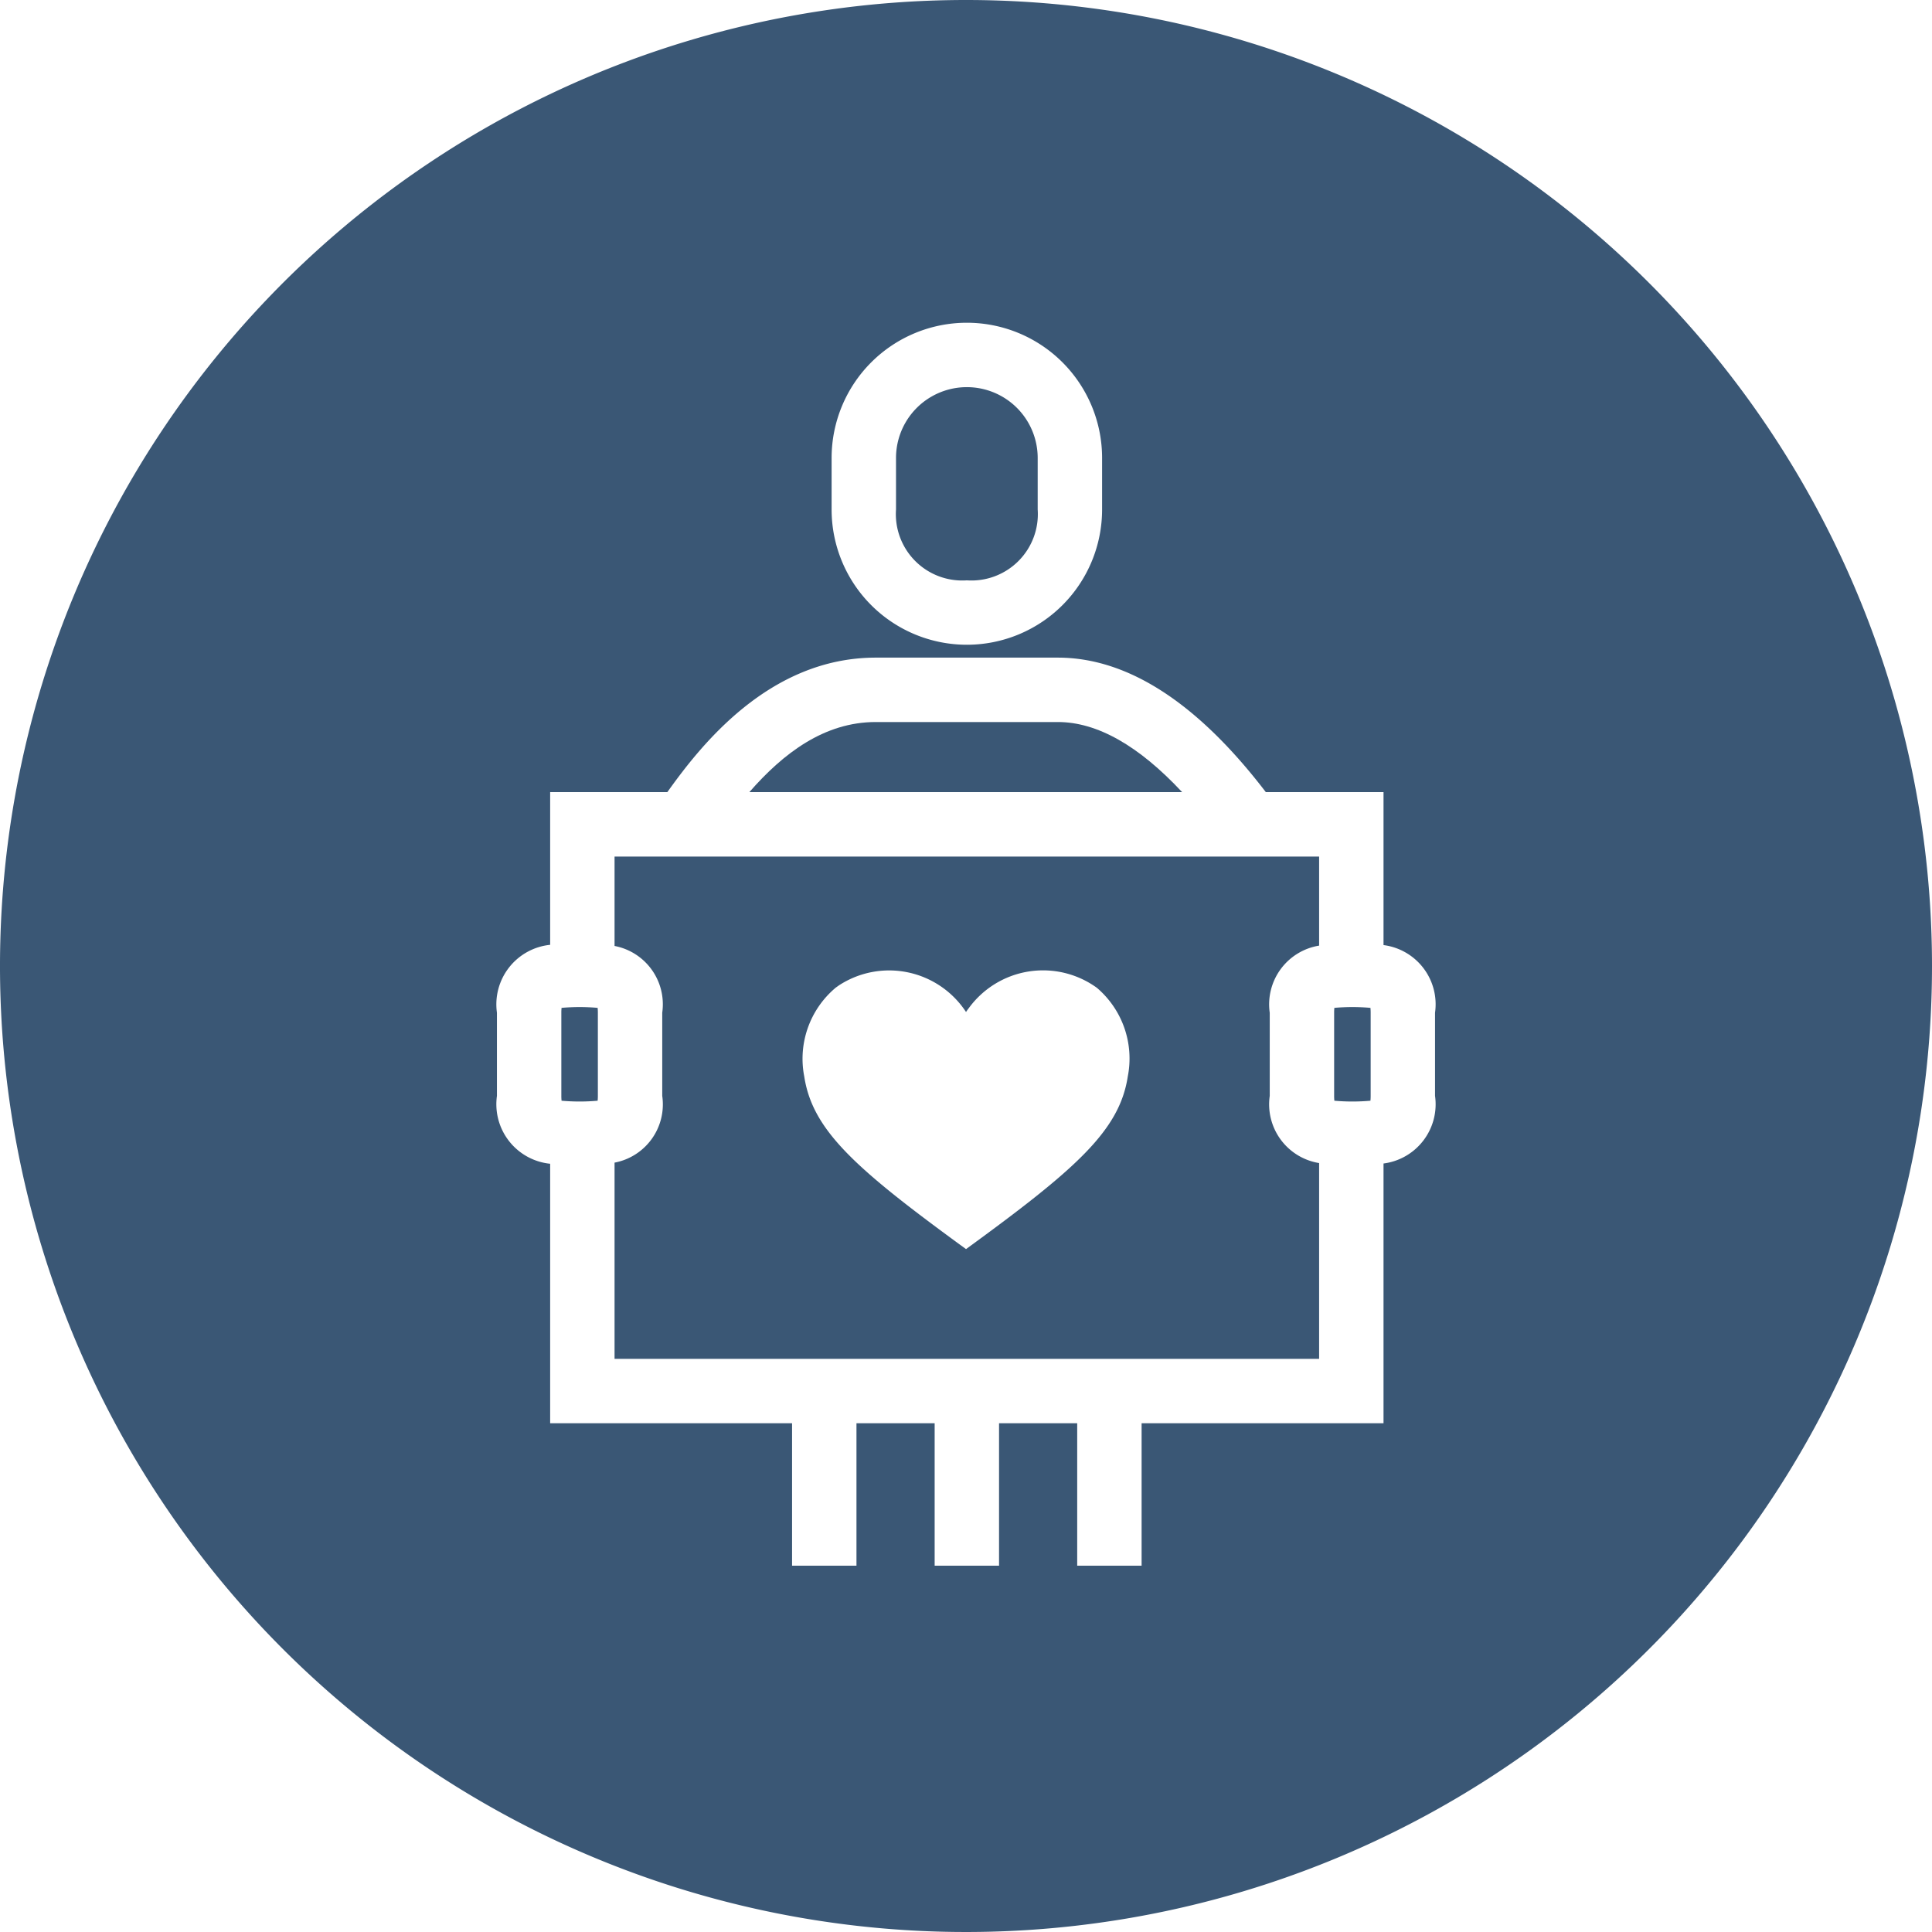
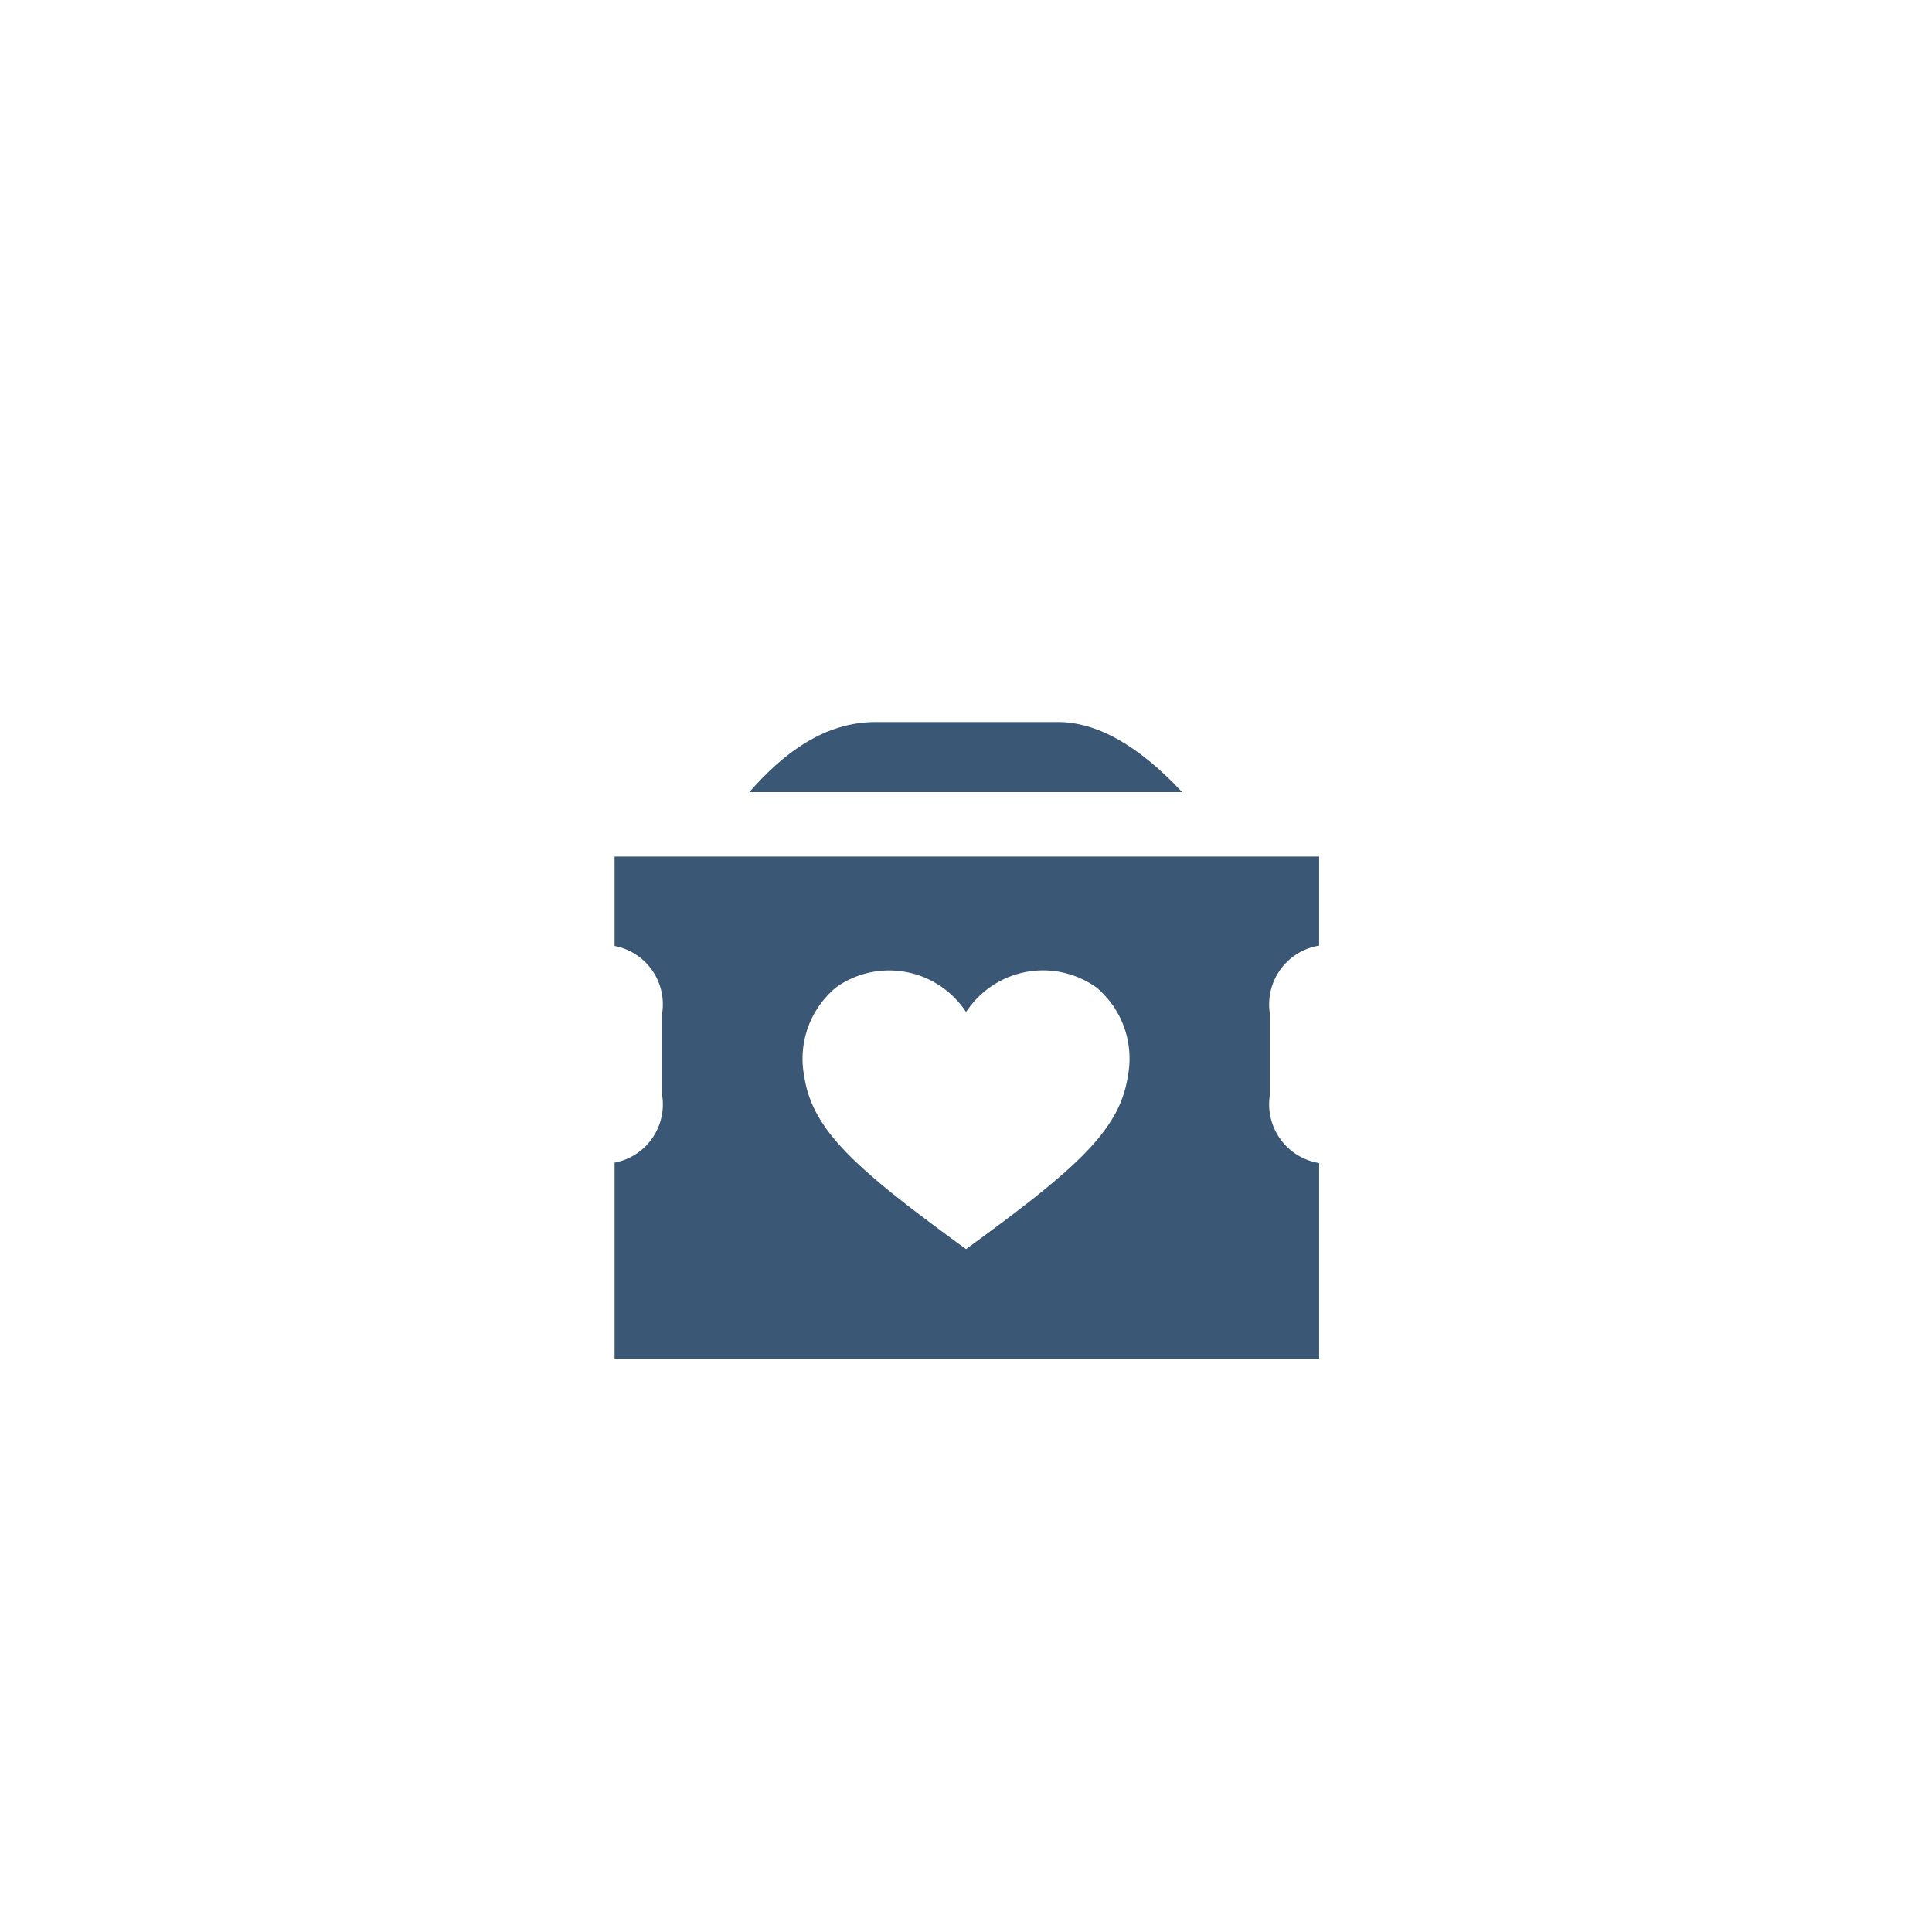
<svg xmlns="http://www.w3.org/2000/svg" width="75" height="75" viewBox="0 0 75 75">
  <g id="eigene-spendenaktionen" transform="translate(-360.167 -326.944)">
    <path id="Pfad_1043" data-name="Pfad 1043" d="M401.234,354.973h-7.069c-2,0-3.59,1.211-4.908,2.721h16.8C404.375,355.892,402.758,354.973,401.234,354.973Z" fill="#3a5775" />
-     <path id="Pfad_1044" data-name="Pfad 1044" d="M381.967,366.069a1.8,1.8,0,0,0-.009.188v3.229a1.8,1.8,0,0,0,.009.188,7.974,7.974,0,0,0,1.4,0,1.8,1.8,0,0,0,.009-.188v-3.229a1.8,1.8,0,0,0-.009-.188A7.974,7.974,0,0,0,381.967,366.069Z" fill="#3a5775" />
-     <path id="Pfad_1045" data-name="Pfad 1045" d="M397.7,349.473a2.577,2.577,0,0,0,2.75-2.75v-2a2.75,2.75,0,0,0-5.5,0v2A2.577,2.577,0,0,0,397.7,349.473Z" fill="#3a5775" />
    <path id="Pfad_1046" data-name="Pfad 1046" d="M384.024,363.666a2.305,2.305,0,0,1,1.851,2.591v3.229a2.3,2.3,0,0,1-1.851,2.591v7.617h27.351v-7.6a2.309,2.309,0,0,1-1.917-2.606v-3.229a2.31,2.31,0,0,1,1.917-2.606v-3.457H384.024Zm8.568,1.631.141-.1a3.566,3.566,0,0,1,4.935,1.033c.031-.048.063-.094.1-.14a3.565,3.565,0,0,1,4.979-.8,3.606,3.606,0,0,1,1.2,3.444c-.322,2.108-2.024,3.6-6.279,6.7-4.256-3.1-5.957-4.589-6.28-6.7A3.6,3.6,0,0,1,392.592,365.3Z" fill="#3a5775" />
-     <path id="Pfad_1047" data-name="Pfad 1047" d="M411.967,366.069a1.8,1.8,0,0,0-.009.188v3.229a1.8,1.8,0,0,0,.009.188,7.974,7.974,0,0,0,1.4,0,1.8,1.8,0,0,0,.009-.188v-3.229a1.8,1.8,0,0,0-.009-.188A7.974,7.974,0,0,0,411.967,366.069Z" fill="#3a5775" />
-     <path id="Pfad_1048" data-name="Pfad 1048" d="M397.667,326.944a37.5,37.5,0,1,0,37.5,37.5A37.5,37.5,0,0,0,397.667,326.944Zm-5.217,17.779a5.25,5.25,0,0,1,10.5,0v2a5.25,5.25,0,0,1-10.5,0Zm23.425,24.763a2.318,2.318,0,0,1-2,2.625v10.083h-9.391v5.529h-2.5v-5.529H398.95v5.529h-2.5v-5.529h-3.035v5.529h-2.5v-5.529h-9.391V372.121a2.323,2.323,0,0,1-2.066-2.635v-3.229a2.323,2.323,0,0,1,2.066-2.635v-5.928h4.549c1.253-1.751,3.919-5.221,8.092-5.221h7.069c2.719,0,5.432,1.768,8.072,5.221h4.569v5.938a2.318,2.318,0,0,1,2,2.625Z" fill="#3a5775" />
  </g>
</svg>